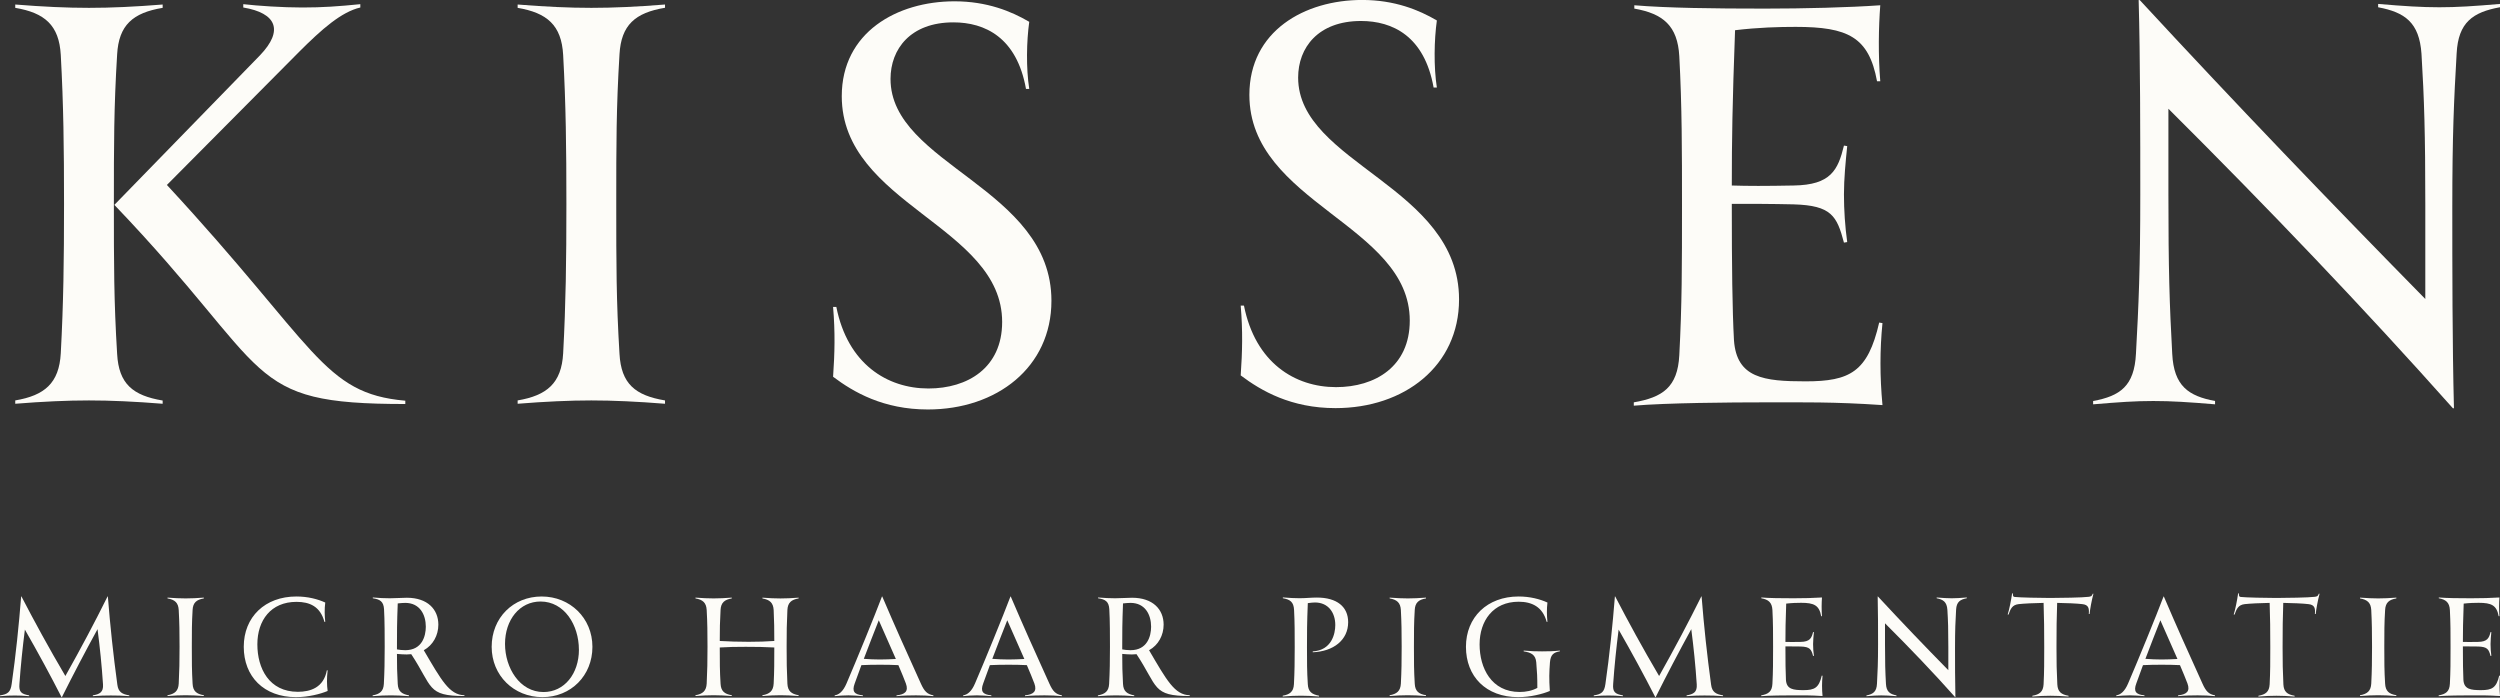
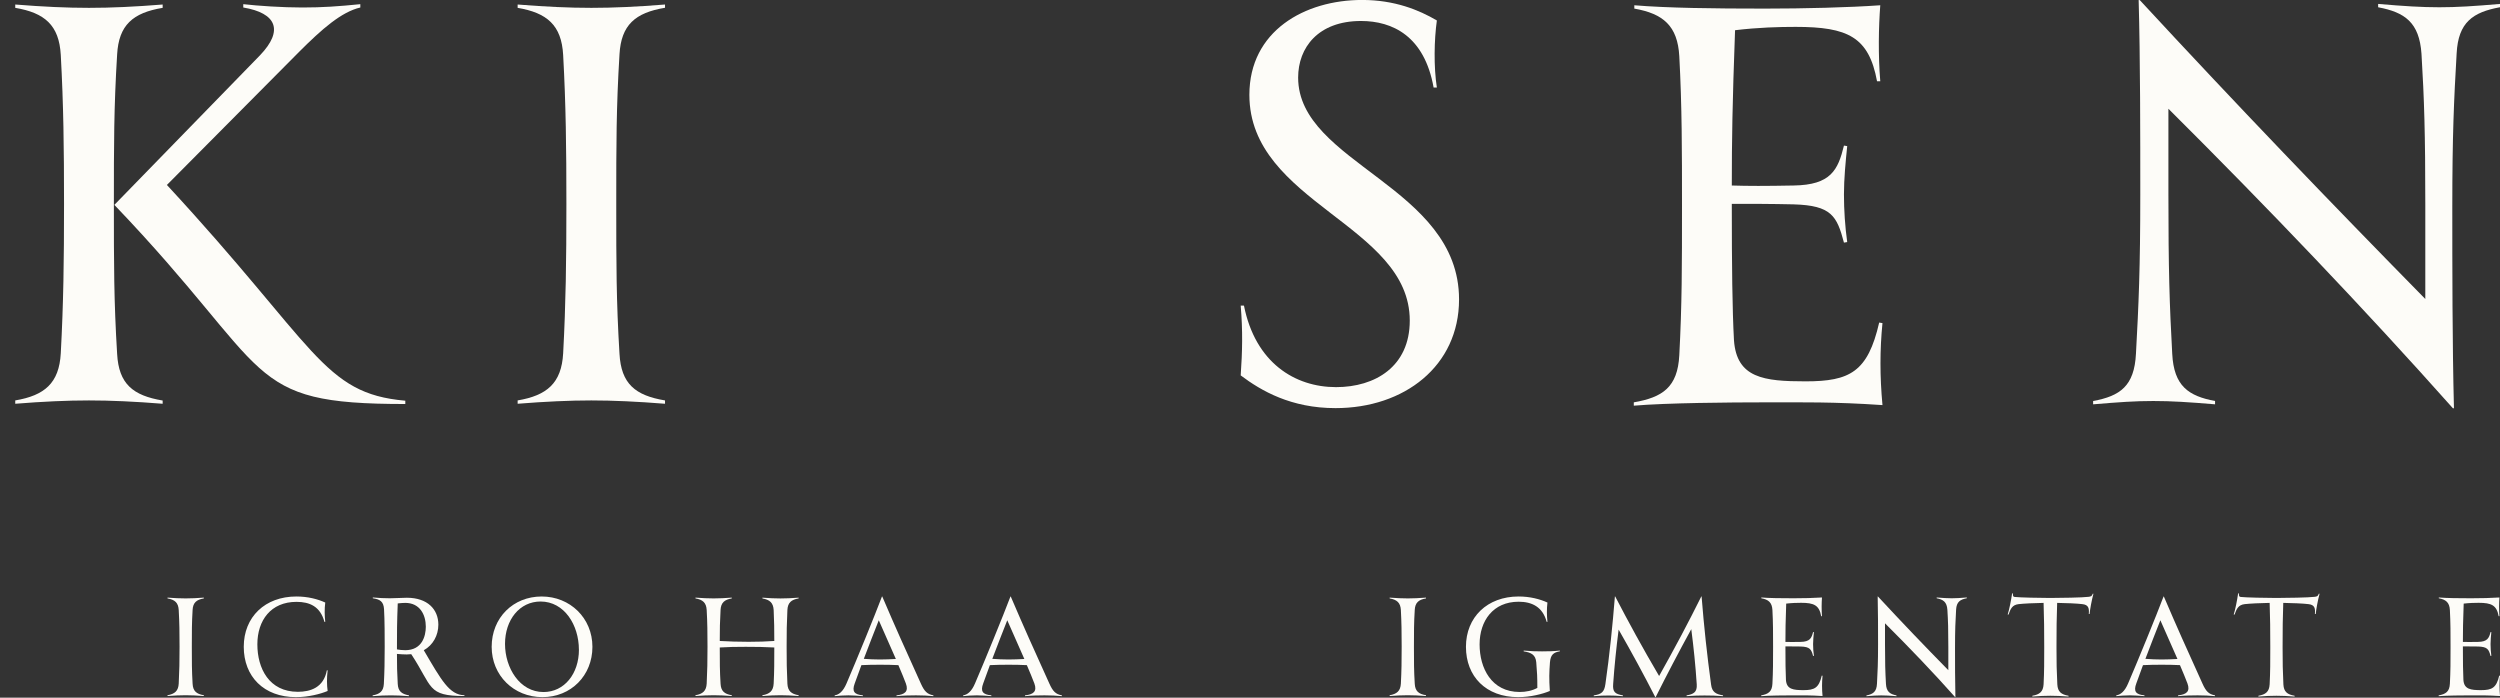
<svg xmlns="http://www.w3.org/2000/svg" width="129" height="36" viewBox="0 0 129 36" fill="none">
  <rect x="0" y="0" width="129" height="36" fill="#333333" stroke="none" />
  <g clip-path="url(#clip0_148_292)">
    <path d="M8.393 20.662V20.834C6.965 20.719 5.708 20.662 4.59 20.662C3.472 20.662 2.214 20.719 0.787 20.834V20.662C2.297 20.406 3.051 19.774 3.136 18.231C3.275 15.655 3.304 13.45 3.304 10.533C3.304 7.617 3.277 5.41 3.136 2.836C3.051 1.291 2.297 0.661 0.787 0.405V0.233C2.214 0.348 3.445 0.405 4.59 0.405C5.735 0.405 6.965 0.348 8.393 0.233V0.405C6.854 0.661 6.129 1.293 6.044 2.809C5.876 5.556 5.876 7.445 5.876 10.536C5.876 13.627 5.876 15.515 6.044 18.263C6.129 19.808 6.854 20.41 8.393 20.667V20.662ZM8.612 9.544C16.329 17.873 16.637 20.305 20.914 20.676V20.847C12.47 20.847 14.231 19.272 5.901 10.572L13.421 2.848C14.651 1.561 14.26 0.673 12.553 0.387V0.215C13.309 0.302 14.566 0.387 15.6 0.387C16.633 0.387 17.474 0.329 18.593 0.215V0.387C17.613 0.615 16.606 1.504 15.434 2.676L8.612 9.544Z" fill="#FDFCF8" />
    <path d="M34.315 0.401C32.776 0.657 32.051 1.289 31.966 2.804C31.799 5.552 31.799 7.441 31.799 10.531C31.799 13.622 31.799 15.511 31.966 18.258C32.051 19.804 32.776 20.406 34.315 20.662V20.834C32.888 20.72 31.631 20.662 30.513 20.662C29.394 20.662 28.137 20.72 26.71 20.834V20.662C28.22 20.406 28.974 19.774 29.059 18.231C29.197 15.655 29.226 13.45 29.226 10.534C29.226 7.617 29.2 5.41 29.059 2.837C28.974 1.291 28.22 0.662 26.71 0.405V0.233C28.137 0.348 29.367 0.405 30.513 0.405C31.658 0.405 32.888 0.348 34.315 0.233V0.405V0.401Z" fill="#FDFCF8" />
-     <path d="M42.987 19.444C43.072 18.212 43.099 17.155 42.987 15.838H43.155C43.741 18.787 45.783 20.046 47.908 20.046C49.922 20.046 51.711 18.988 51.711 16.612C51.711 11.662 43.435 10.545 43.435 4.963C43.435 1.671 46.287 0.068 49.251 0.068C50.928 0.068 52.185 0.583 53.109 1.126C52.97 2.129 52.941 3.503 53.109 4.588H52.941C52.467 1.927 50.816 1.154 49.194 1.154C46.985 1.154 45.951 2.527 45.951 4.073C45.951 8.51 54.254 9.682 54.254 15.52C54.254 18.954 51.431 21.129 47.879 21.129C45.587 21.129 44.05 20.241 42.985 19.439L42.987 19.444Z" fill="#FDFCF8" />
    <path d="M64.02 19.374C64.105 18.142 64.132 17.084 64.02 15.768H64.188C64.774 18.717 66.816 19.976 68.941 19.976C70.954 19.976 72.744 18.918 72.744 16.542C72.744 11.592 64.468 10.475 64.468 4.893C64.468 1.601 67.32 -0.002 70.283 -0.002C71.961 -0.002 73.218 0.513 74.142 1.056C74.003 2.059 73.974 3.432 74.142 4.517H73.974C73.5 1.857 71.849 1.083 70.228 1.083C68.017 1.083 66.984 2.457 66.984 4.002C66.984 8.439 75.287 9.611 75.287 15.45C75.287 18.884 72.464 21.059 68.912 21.059C66.62 21.059 65.083 20.171 64.018 19.369L64.02 19.374Z" fill="#FDFCF8" />
    <path d="M97.136 16.667C96.998 18.068 96.998 19.415 97.136 20.903C94.649 20.731 92.942 20.761 91.07 20.761C89.308 20.761 85.981 20.788 84.304 20.933V20.761C85.784 20.504 86.567 19.987 86.652 18.329C86.791 15.697 86.791 13.751 86.791 10.602C86.791 7.798 86.791 5.479 86.652 2.905C86.567 1.33 85.814 0.703 84.331 0.444V0.272C86.035 0.414 88.413 0.444 91.068 0.444C93.081 0.444 95.403 0.387 97.022 0.272C96.937 1.39 96.91 2.848 97.022 4.192H96.855C96.434 1.903 95.345 1.387 92.66 1.387C91.793 1.387 90.732 1.415 89.529 1.559C89.39 5.364 89.361 7.226 89.361 9.572C90.2 9.6 91.095 9.6 92.549 9.572C94.477 9.545 94.841 8.771 95.148 7.512L95.316 7.539C95.231 8.368 95.148 9.229 95.148 10.03C95.148 10.831 95.204 11.69 95.316 12.491L95.148 12.519C94.785 11.145 94.504 10.6 92.549 10.545C91.403 10.518 90.368 10.518 89.361 10.518V10.605C89.361 13.723 89.388 16.012 89.473 17.56C89.612 19.506 91.012 19.678 93.164 19.678C95.457 19.678 96.38 19.192 96.966 16.644L97.134 16.672L97.136 16.667Z" fill="#FDFCF8" />
    <path d="M129 0.201V0.373C127.602 0.629 126.848 1.147 126.763 2.749C126.624 5.153 126.539 6.957 126.539 10.675C126.539 13.766 126.539 17.745 126.624 21.065H126.569C121.983 15.914 117.062 10.762 111.89 5.611V10.018C111.89 13.853 111.946 15.714 112.087 18.26C112.172 19.92 112.926 20.435 114.297 20.692V20.863C112.928 20.749 112.06 20.692 111.11 20.692C110.159 20.692 109.376 20.749 108.005 20.863V20.692C109.403 20.435 110.13 19.918 110.215 18.26C110.354 15.742 110.439 13.853 110.439 10.018C110.439 7.042 110.439 2.978 110.354 0.002H110.41C115.358 5.355 120.279 10.476 125.146 15.428V10.563C125.146 6.873 125.09 5.126 124.949 2.779C124.837 1.149 124.081 0.632 122.712 0.375V0.203C124.054 0.318 124.949 0.375 125.871 0.375C126.792 0.375 127.66 0.318 129.002 0.203L129 0.201Z" fill="#FDFCF8" />
-     <path d="M6.672 35.88V35.921C6.328 35.894 6.03 35.887 5.715 35.887C5.447 35.887 5.136 35.894 4.791 35.921V35.88C5.142 35.823 5.344 35.717 5.315 35.314C5.252 34.348 5.156 33.41 5.033 32.464C4.384 33.65 3.778 34.806 3.192 35.978H3.178C2.592 34.829 1.95 33.65 1.284 32.487C1.161 33.453 1.069 34.35 1.002 35.296C0.969 35.713 1.105 35.811 1.505 35.882V35.923C1.168 35.896 1.022 35.889 0.767 35.889C0.512 35.889 0.333 35.896 0.002 35.923V35.882C0.396 35.825 0.546 35.713 0.602 35.296C0.816 33.808 0.973 32.269 1.092 30.774H1.105C1.794 32.1 2.505 33.405 3.373 34.882C4.165 33.471 4.87 32.15 5.552 30.774H5.565C5.688 32.327 5.847 33.801 6.055 35.326C6.104 35.715 6.303 35.82 6.675 35.882L6.672 35.88Z" fill="#FDFCF8" />
    <path d="M10.518 30.878C10.139 30.942 9.958 31.098 9.938 31.471C9.898 32.149 9.898 32.614 9.898 33.376C9.898 34.138 9.898 34.603 9.938 35.281C9.958 35.661 10.137 35.81 10.518 35.874V35.915C10.166 35.888 9.855 35.874 9.58 35.874C9.305 35.874 8.994 35.888 8.643 35.915V35.874C9.014 35.81 9.202 35.654 9.222 35.274C9.256 34.64 9.265 34.095 9.265 33.376C9.265 32.657 9.258 32.112 9.222 31.478C9.202 31.098 9.017 30.942 8.643 30.878V30.837C8.994 30.864 9.298 30.878 9.58 30.878C9.862 30.878 10.166 30.864 10.518 30.837V30.878Z" fill="#FDFCF8" />
    <path d="M12.578 33.376C12.578 31.83 13.68 30.779 15.293 30.779C15.886 30.779 16.396 30.914 16.783 31.091C16.74 31.43 16.749 31.755 16.783 32.087H16.74C16.526 31.29 15.975 31.056 15.3 31.056C13.976 31.056 13.28 32.009 13.28 33.25C13.28 34.49 13.886 35.697 15.369 35.697C16.025 35.697 16.7 35.477 16.866 34.589H16.906C16.857 34.999 16.866 35.358 16.906 35.654C16.541 35.809 15.913 35.972 15.273 35.972C13.611 35.972 12.578 34.907 12.578 33.376Z" fill="#FDFCF8" />
    <path d="M23.965 35.874V35.915C22.028 35.915 22.339 35.45 21.221 33.756C21.145 33.763 21.069 33.77 20.986 33.77C20.82 33.77 20.628 33.756 20.483 33.742C20.483 34.308 20.489 34.729 20.523 35.288C20.543 35.668 20.722 35.81 21.102 35.881V35.922C20.751 35.894 20.44 35.881 20.165 35.881C19.89 35.881 19.579 35.894 19.228 35.922V35.881C19.599 35.816 19.787 35.668 19.807 35.288C19.841 34.654 19.85 34.095 19.85 33.376C19.85 32.895 19.85 31.986 19.816 31.428C19.789 31.038 19.61 30.926 19.237 30.871V30.83C19.575 30.858 19.836 30.871 20.118 30.871C20.429 30.871 20.738 30.844 20.993 30.844C22.062 30.844 22.619 31.444 22.619 32.233C22.619 32.776 22.35 33.284 21.867 33.552C22.771 35.091 23.185 35.86 23.963 35.874H23.965ZM21.972 32.337C21.972 31.723 21.668 31.109 20.91 31.109C20.778 31.109 20.655 31.123 20.523 31.137C20.483 32.167 20.483 32.662 20.483 33.374V33.509C20.599 33.529 20.738 33.55 20.91 33.55C21.778 33.55 21.972 32.824 21.972 32.337Z" fill="#FDFCF8" />
    <path d="M25.37 33.376C25.37 31.874 26.48 30.779 27.949 30.779C29.419 30.779 30.569 31.894 30.569 33.376C30.569 34.857 29.466 35.972 27.989 35.972C26.513 35.972 25.37 34.857 25.37 33.376ZM29.871 33.522C29.871 32.251 29.119 31.038 27.893 31.038C26.811 31.038 26.059 31.983 26.059 33.224C26.059 34.465 26.817 35.709 28.045 35.709C29.121 35.709 29.873 34.763 29.873 33.522H29.871Z" fill="#FDFCF8" />
    <path d="M41.209 30.878C40.831 30.942 40.65 31.098 40.63 31.471C40.596 32.149 40.59 32.614 40.59 33.376C40.59 34.138 40.596 34.603 40.63 35.281C40.65 35.661 40.838 35.81 41.209 35.874V35.915C40.858 35.888 40.554 35.874 40.272 35.874C39.99 35.874 39.693 35.888 39.341 35.915V35.874C39.713 35.81 39.901 35.654 39.921 35.274C39.954 34.647 39.954 34.118 39.954 33.41C39.485 33.383 38.997 33.376 38.478 33.376C37.959 33.376 37.581 33.383 37.14 33.41C37.14 34.152 37.14 34.617 37.181 35.281C37.201 35.661 37.38 35.81 37.76 35.874V35.915C37.409 35.888 37.098 35.874 36.823 35.874C36.548 35.874 36.237 35.888 35.886 35.915V35.874C36.257 35.81 36.445 35.654 36.465 35.274C36.498 34.64 36.507 34.095 36.507 33.376C36.507 32.657 36.501 32.112 36.465 31.478C36.445 31.098 36.259 30.942 35.886 30.878V30.837C36.237 30.864 36.541 30.878 36.823 30.878C37.105 30.878 37.409 30.864 37.76 30.837V30.878C37.382 30.942 37.201 31.098 37.181 31.471C37.147 32.057 37.14 32.481 37.14 33.074C37.61 33.101 38.098 33.117 38.63 33.117C39.133 33.117 39.534 33.103 39.954 33.074C39.954 32.495 39.948 32.023 39.921 31.48C39.901 31.1 39.715 30.945 39.341 30.88V30.839C39.693 30.867 39.997 30.88 40.272 30.88C40.547 30.88 40.858 30.867 41.209 30.839V30.88V30.878Z" fill="#FDFCF8" />
    <path d="M48.163 35.88V35.921C47.928 35.894 47.55 35.88 47.266 35.88C47.005 35.88 46.597 35.887 46.26 35.921V35.88C46.694 35.837 46.895 35.676 46.743 35.267C46.654 35.026 46.515 34.694 46.356 34.321C46.081 34.307 45.75 34.3 45.412 34.3C45.074 34.3 44.716 34.307 44.448 34.321C44.332 34.639 44.213 34.955 44.103 35.267C43.951 35.676 44.077 35.839 44.524 35.88V35.921C44.282 35.901 43.987 35.88 43.779 35.88C43.511 35.88 43.262 35.901 43.07 35.921V35.88C43.291 35.846 43.504 35.683 43.683 35.26C44.193 34.074 45.144 31.752 45.51 30.779H45.524C46.233 32.437 46.64 33.334 47.517 35.273C47.696 35.67 47.841 35.823 48.166 35.88H48.163ZM46.226 34.003C45.922 33.305 45.578 32.528 45.345 32.006C45.097 32.627 44.835 33.311 44.573 33.996C44.815 34.017 45.153 34.03 45.408 34.03C45.676 34.03 45.967 34.017 46.228 34.003H46.226Z" fill="#FDFCF8" />
    <path d="M54.793 35.88V35.921C54.558 35.894 54.18 35.88 53.896 35.88C53.635 35.88 53.227 35.887 52.89 35.921V35.88C53.324 35.837 53.525 35.676 53.373 35.267C53.283 35.026 53.145 34.694 52.986 34.321C52.711 34.307 52.38 34.3 52.042 34.3C51.704 34.3 51.346 34.307 51.078 34.321C50.962 34.639 50.843 34.955 50.733 35.267C50.581 35.676 50.706 35.839 51.154 35.88V35.921C50.912 35.901 50.617 35.88 50.409 35.88C50.141 35.88 49.892 35.901 49.7 35.921V35.88C49.921 35.846 50.134 35.683 50.313 35.26C50.823 34.074 51.773 31.752 52.14 30.779H52.154C52.863 32.437 53.27 33.334 54.147 35.273C54.326 35.67 54.471 35.823 54.795 35.88H54.793ZM52.856 34.003C52.552 33.305 52.207 32.528 51.975 32.006C51.727 32.627 51.465 33.311 51.203 33.996C51.445 34.017 51.782 34.03 52.037 34.03C52.306 34.03 52.597 34.017 52.858 34.003H52.856Z" fill="#FDFCF8" />
-     <path d="M61.39 35.874V35.915C59.453 35.915 59.764 35.45 58.645 33.756C58.569 33.763 58.493 33.77 58.41 33.77C58.245 33.77 58.052 33.756 57.907 33.742C57.907 34.308 57.914 34.729 57.947 35.288C57.967 35.668 58.146 35.81 58.527 35.881V35.922C58.175 35.894 57.864 35.881 57.589 35.881C57.314 35.881 57.003 35.894 56.652 35.922V35.881C57.023 35.816 57.211 35.668 57.231 35.288C57.265 34.654 57.274 34.095 57.274 33.376C57.274 32.895 57.274 31.986 57.24 31.428C57.214 31.038 57.035 30.926 56.661 30.871V30.83C56.999 30.858 57.261 30.871 57.542 30.871C57.853 30.871 58.162 30.844 58.417 30.844C59.486 30.844 60.043 31.444 60.043 32.233C60.043 32.776 59.775 33.284 59.292 33.552C60.195 35.091 60.609 35.86 61.388 35.874H61.39ZM59.397 32.337C59.397 31.723 59.093 31.109 58.334 31.109C58.202 31.109 58.079 31.123 57.947 31.137C57.907 32.167 57.907 32.662 57.907 33.374V33.509C58.023 33.529 58.162 33.55 58.334 33.55C59.202 33.55 59.397 32.824 59.397 32.337Z" fill="#FDFCF8" />
-     <path d="M67.736 33.613C68.715 33.556 68.901 32.702 68.901 32.251C68.901 31.617 68.543 31.088 67.854 31.088C67.758 31.088 67.619 31.102 67.483 31.122C67.44 32.16 67.44 32.675 67.44 33.394C67.44 34.156 67.44 34.635 67.483 35.305C67.503 35.685 67.682 35.827 68.062 35.898V35.94C67.711 35.912 67.4 35.898 67.125 35.898C66.85 35.898 66.539 35.912 66.188 35.94V35.898C66.559 35.834 66.747 35.688 66.767 35.305C66.801 34.671 66.807 34.112 66.807 33.394C66.807 32.675 66.807 32.109 66.774 31.475C66.754 31.058 66.568 30.933 66.195 30.868V30.827C66.519 30.855 66.836 30.868 67.049 30.868C67.393 30.868 67.635 30.834 67.953 30.834C68.986 30.834 69.565 31.308 69.565 32.105C69.565 33.03 68.8 33.616 67.738 33.657V33.616L67.736 33.613Z" fill="#FDFCF8" />
    <path d="M73.581 30.878C73.2 30.942 73.021 31.098 73.001 31.471C72.959 32.149 72.959 32.614 72.959 33.376C72.959 34.138 72.959 34.603 73.001 35.281C73.021 35.661 73.2 35.81 73.581 35.874V35.915C73.229 35.888 72.918 35.874 72.643 35.874C72.368 35.874 72.057 35.888 71.706 35.915V35.874C72.077 35.81 72.265 35.654 72.285 35.274C72.319 34.64 72.326 34.095 72.326 33.376C72.326 32.657 72.319 32.112 72.285 31.478C72.265 31.098 72.077 30.942 71.706 30.878V30.837C72.057 30.864 72.361 30.878 72.643 30.878C72.925 30.878 73.229 30.864 73.581 30.837V30.878Z" fill="#FDFCF8" />
    <path d="M80.488 33.566V33.607C80.157 33.664 80.011 33.79 79.978 34.172C79.938 34.701 79.929 35.013 79.971 35.654C79.606 35.809 78.978 35.972 78.338 35.972C76.676 35.972 75.643 34.907 75.643 33.376C75.643 31.844 76.746 30.779 78.358 30.779C78.951 30.779 79.461 30.914 79.848 31.091C79.808 31.43 79.814 31.755 79.848 32.087H79.808C79.6 31.31 79.043 31.049 78.361 31.049C77.043 31.049 76.347 32.036 76.347 33.252C76.347 34.468 76.954 35.706 78.416 35.706C78.741 35.706 79.058 35.642 79.327 35.496C79.327 34.939 79.314 34.685 79.271 34.177C79.237 33.797 79.023 33.669 78.622 33.611V33.57C78.994 33.605 79.278 33.611 79.573 33.611C79.868 33.611 80.166 33.605 80.49 33.57L80.488 33.566Z" fill="#FDFCF8" />
    <path d="M88.909 35.88V35.921C88.565 35.894 88.267 35.887 87.952 35.887C87.684 35.887 87.373 35.894 87.028 35.921V35.88C87.379 35.823 87.581 35.717 87.552 35.314C87.489 34.348 87.393 33.41 87.27 32.464C86.621 33.65 86.015 34.806 85.429 35.978H85.415C84.829 34.829 84.188 33.65 83.521 32.487C83.398 33.453 83.306 34.35 83.239 35.296C83.206 35.713 83.342 35.811 83.742 35.882V35.923C83.405 35.896 83.259 35.889 83.004 35.889C82.749 35.889 82.57 35.896 82.239 35.923V35.882C82.633 35.825 82.783 35.713 82.839 35.296C83.053 33.808 83.21 32.269 83.329 30.774H83.342C84.031 32.1 84.742 33.405 85.61 34.882C86.402 33.471 87.107 32.15 87.789 30.774H87.802C87.925 32.327 88.084 33.801 88.292 35.326C88.341 35.715 88.54 35.82 88.912 35.882L88.909 35.88Z" fill="#FDFCF8" />
    <path d="M94.043 34.871C94.009 35.217 94.009 35.549 94.043 35.915C93.43 35.874 93.009 35.881 92.546 35.881C92.112 35.881 91.291 35.888 90.878 35.922V35.881C91.242 35.816 91.437 35.691 91.457 35.281C91.491 34.631 91.491 34.152 91.491 33.376C91.491 32.684 91.491 32.112 91.457 31.478C91.437 31.089 91.251 30.935 90.884 30.871V30.83C91.305 30.864 91.891 30.871 92.546 30.871C93.043 30.871 93.616 30.858 94.014 30.83C93.994 31.105 93.987 31.464 94.014 31.796H93.974C93.871 31.231 93.602 31.105 92.94 31.105C92.725 31.105 92.464 31.112 92.168 31.146C92.135 32.085 92.128 32.543 92.128 33.122C92.334 33.129 92.555 33.129 92.913 33.122C93.39 33.115 93.479 32.925 93.555 32.614L93.598 32.62C93.578 32.824 93.555 33.037 93.555 33.234C93.555 33.431 93.569 33.644 93.598 33.841L93.555 33.848C93.466 33.509 93.396 33.374 92.913 33.36C92.631 33.353 92.376 33.353 92.128 33.353V33.374C92.128 34.143 92.135 34.706 92.155 35.089C92.189 35.569 92.533 35.611 93.065 35.611C93.631 35.611 93.857 35.491 94.002 34.862L94.043 34.869V34.871Z" fill="#FDFCF8" />
    <path d="M101.487 30.827V30.869C101.143 30.933 100.957 31.059 100.935 31.455C100.901 32.048 100.879 32.492 100.879 33.41C100.879 34.172 100.879 35.152 100.899 35.972H100.885C99.756 34.701 98.541 33.433 97.266 32.162V33.25C97.266 34.195 97.28 34.653 97.315 35.283C97.335 35.693 97.523 35.818 97.859 35.883V35.924C97.521 35.896 97.306 35.883 97.074 35.883C96.841 35.883 96.647 35.896 96.309 35.924V35.883C96.653 35.818 96.832 35.693 96.852 35.283C96.886 34.662 96.908 34.195 96.908 33.25C96.908 32.515 96.908 31.514 96.888 30.779H96.902C98.123 32.098 99.335 33.362 100.534 34.582V33.382C100.534 32.471 100.521 32.043 100.485 31.464C100.458 31.061 100.27 30.935 99.933 30.871V30.83C100.264 30.857 100.485 30.871 100.711 30.871C100.937 30.871 101.152 30.857 101.483 30.83L101.487 30.827Z" fill="#FDFCF8" />
    <path d="M108.021 30.637C107.925 30.997 107.849 31.42 107.822 31.681H107.782C107.808 31.386 107.768 31.207 107.45 31.173C107.182 31.139 106.616 31.116 106.149 31.109C106.122 31.773 106.115 32.549 106.115 33.396C106.115 34.165 106.122 34.637 106.158 35.315C106.178 35.694 106.357 35.837 106.737 35.901V35.942C106.386 35.914 106.082 35.901 105.8 35.901C105.518 35.901 105.22 35.914 104.869 35.942V35.901C105.24 35.837 105.428 35.697 105.449 35.308C105.482 34.673 105.482 34.115 105.482 33.396C105.482 32.606 105.475 31.793 105.449 31.109C104.986 31.116 104.429 31.143 104.16 31.173C103.829 31.214 103.746 31.413 103.637 31.715L103.596 31.709C103.679 31.461 103.775 30.96 103.825 30.621H103.865C103.858 30.784 103.892 30.797 103.974 30.804C104.196 30.832 105.299 30.855 105.786 30.855C106.274 30.855 107.509 30.834 107.757 30.797C107.889 30.784 107.949 30.763 107.985 30.635H108.025L108.021 30.637Z" fill="#FDFCF8" />
    <path d="M114.293 35.88V35.921C114.058 35.894 113.68 35.88 113.396 35.88C113.134 35.88 112.727 35.887 112.389 35.921V35.88C112.823 35.837 113.025 35.676 112.873 35.267C112.783 35.026 112.644 34.694 112.486 34.321C112.21 34.307 111.879 34.3 111.542 34.3C111.204 34.3 110.846 34.307 110.578 34.321C110.461 34.639 110.343 34.955 110.233 35.267C110.081 35.676 110.206 35.839 110.654 35.88V35.921C110.412 35.901 110.117 35.88 109.909 35.88C109.64 35.88 109.392 35.901 109.2 35.921V35.88C109.421 35.846 109.634 35.683 109.813 35.26C110.323 34.074 111.273 31.752 111.64 30.779H111.654C112.363 32.437 112.77 33.334 113.647 35.273C113.825 35.67 113.971 35.823 114.295 35.88H114.293ZM112.356 34.003C112.052 33.305 111.707 32.528 111.475 32.006C111.226 32.627 110.965 33.311 110.703 33.996C110.944 34.017 111.282 34.03 111.537 34.03C111.806 34.03 112.096 34.017 112.358 34.003H112.356Z" fill="#FDFCF8" />
    <path d="M119.69 30.637C119.594 30.997 119.518 31.42 119.491 31.681H119.449C119.476 31.386 119.435 31.207 119.118 31.173C118.849 31.139 118.283 31.116 117.816 31.109C117.789 31.773 117.782 32.549 117.782 33.396C117.782 34.165 117.789 34.637 117.823 35.315C117.843 35.694 118.022 35.837 118.402 35.901V35.942C118.051 35.914 117.747 35.901 117.465 35.901C117.183 35.901 116.885 35.914 116.534 35.942V35.901C116.906 35.837 117.093 35.697 117.114 35.308C117.147 34.673 117.147 34.115 117.147 33.396C117.147 32.606 117.14 31.793 117.114 31.109C116.653 31.116 116.094 31.143 115.825 31.173C115.494 31.214 115.411 31.413 115.302 31.715L115.259 31.709C115.342 31.461 115.438 30.96 115.487 30.621H115.528C115.521 30.784 115.555 30.797 115.637 30.804C115.859 30.832 116.961 30.855 117.451 30.855C117.941 30.855 119.174 30.834 119.422 30.797C119.554 30.784 119.614 30.763 119.65 30.635H119.69V30.637Z" fill="#FDFCF8" />
-     <path d="M123.652 30.878C123.272 30.942 123.093 31.098 123.072 31.471C123.03 32.149 123.03 32.614 123.03 33.376C123.03 34.138 123.03 34.603 123.072 35.281C123.093 35.661 123.272 35.81 123.652 35.874V35.915C123.301 35.888 122.99 35.874 122.715 35.874C122.439 35.874 122.129 35.888 121.777 35.915V35.874C122.149 35.81 122.337 35.654 122.357 35.274C122.39 34.64 122.397 34.095 122.397 33.376C122.397 32.657 122.39 32.112 122.357 31.478C122.337 31.098 122.149 30.942 121.777 30.878V30.837C122.129 30.864 122.433 30.878 122.715 30.878C122.996 30.878 123.301 30.864 123.652 30.837V30.878Z" fill="#FDFCF8" />
    <path d="M129 34.871C128.967 35.217 128.967 35.549 129 35.915C128.387 35.874 127.967 35.881 127.504 35.881C127.07 35.881 126.249 35.888 125.835 35.922V35.881C126.2 35.816 126.394 35.691 126.414 35.281C126.448 34.631 126.448 34.152 126.448 33.376C126.448 32.684 126.448 32.112 126.414 31.478C126.394 31.089 126.206 30.935 125.842 30.871V30.83C126.262 30.864 126.848 30.871 127.504 30.871C128 30.871 128.573 30.858 128.971 30.83C128.951 31.105 128.944 31.464 128.971 31.796H128.931C128.828 31.231 128.559 31.105 127.897 31.105C127.683 31.105 127.421 31.112 127.126 31.146C127.092 32.085 127.085 32.543 127.085 33.122C127.291 33.129 127.513 33.129 127.87 33.122C128.347 33.115 128.436 32.925 128.512 32.614L128.553 32.62C128.533 32.824 128.512 33.037 128.512 33.234C128.512 33.431 128.526 33.644 128.553 33.841L128.512 33.848C128.423 33.509 128.354 33.374 127.87 33.36C127.589 33.353 127.334 33.353 127.085 33.353V33.374C127.085 34.143 127.092 34.706 127.112 35.089C127.146 35.569 127.492 35.611 128.023 35.611C128.589 35.611 128.814 35.491 128.96 34.862L129 34.869V34.871Z" fill="#FDFCF8" />
  </g>
  <defs>
    <clipPath id="clip0_148_292">
      <rect width="129" height="35.979" fill="white" />
    </clipPath>
  </defs>
</svg>